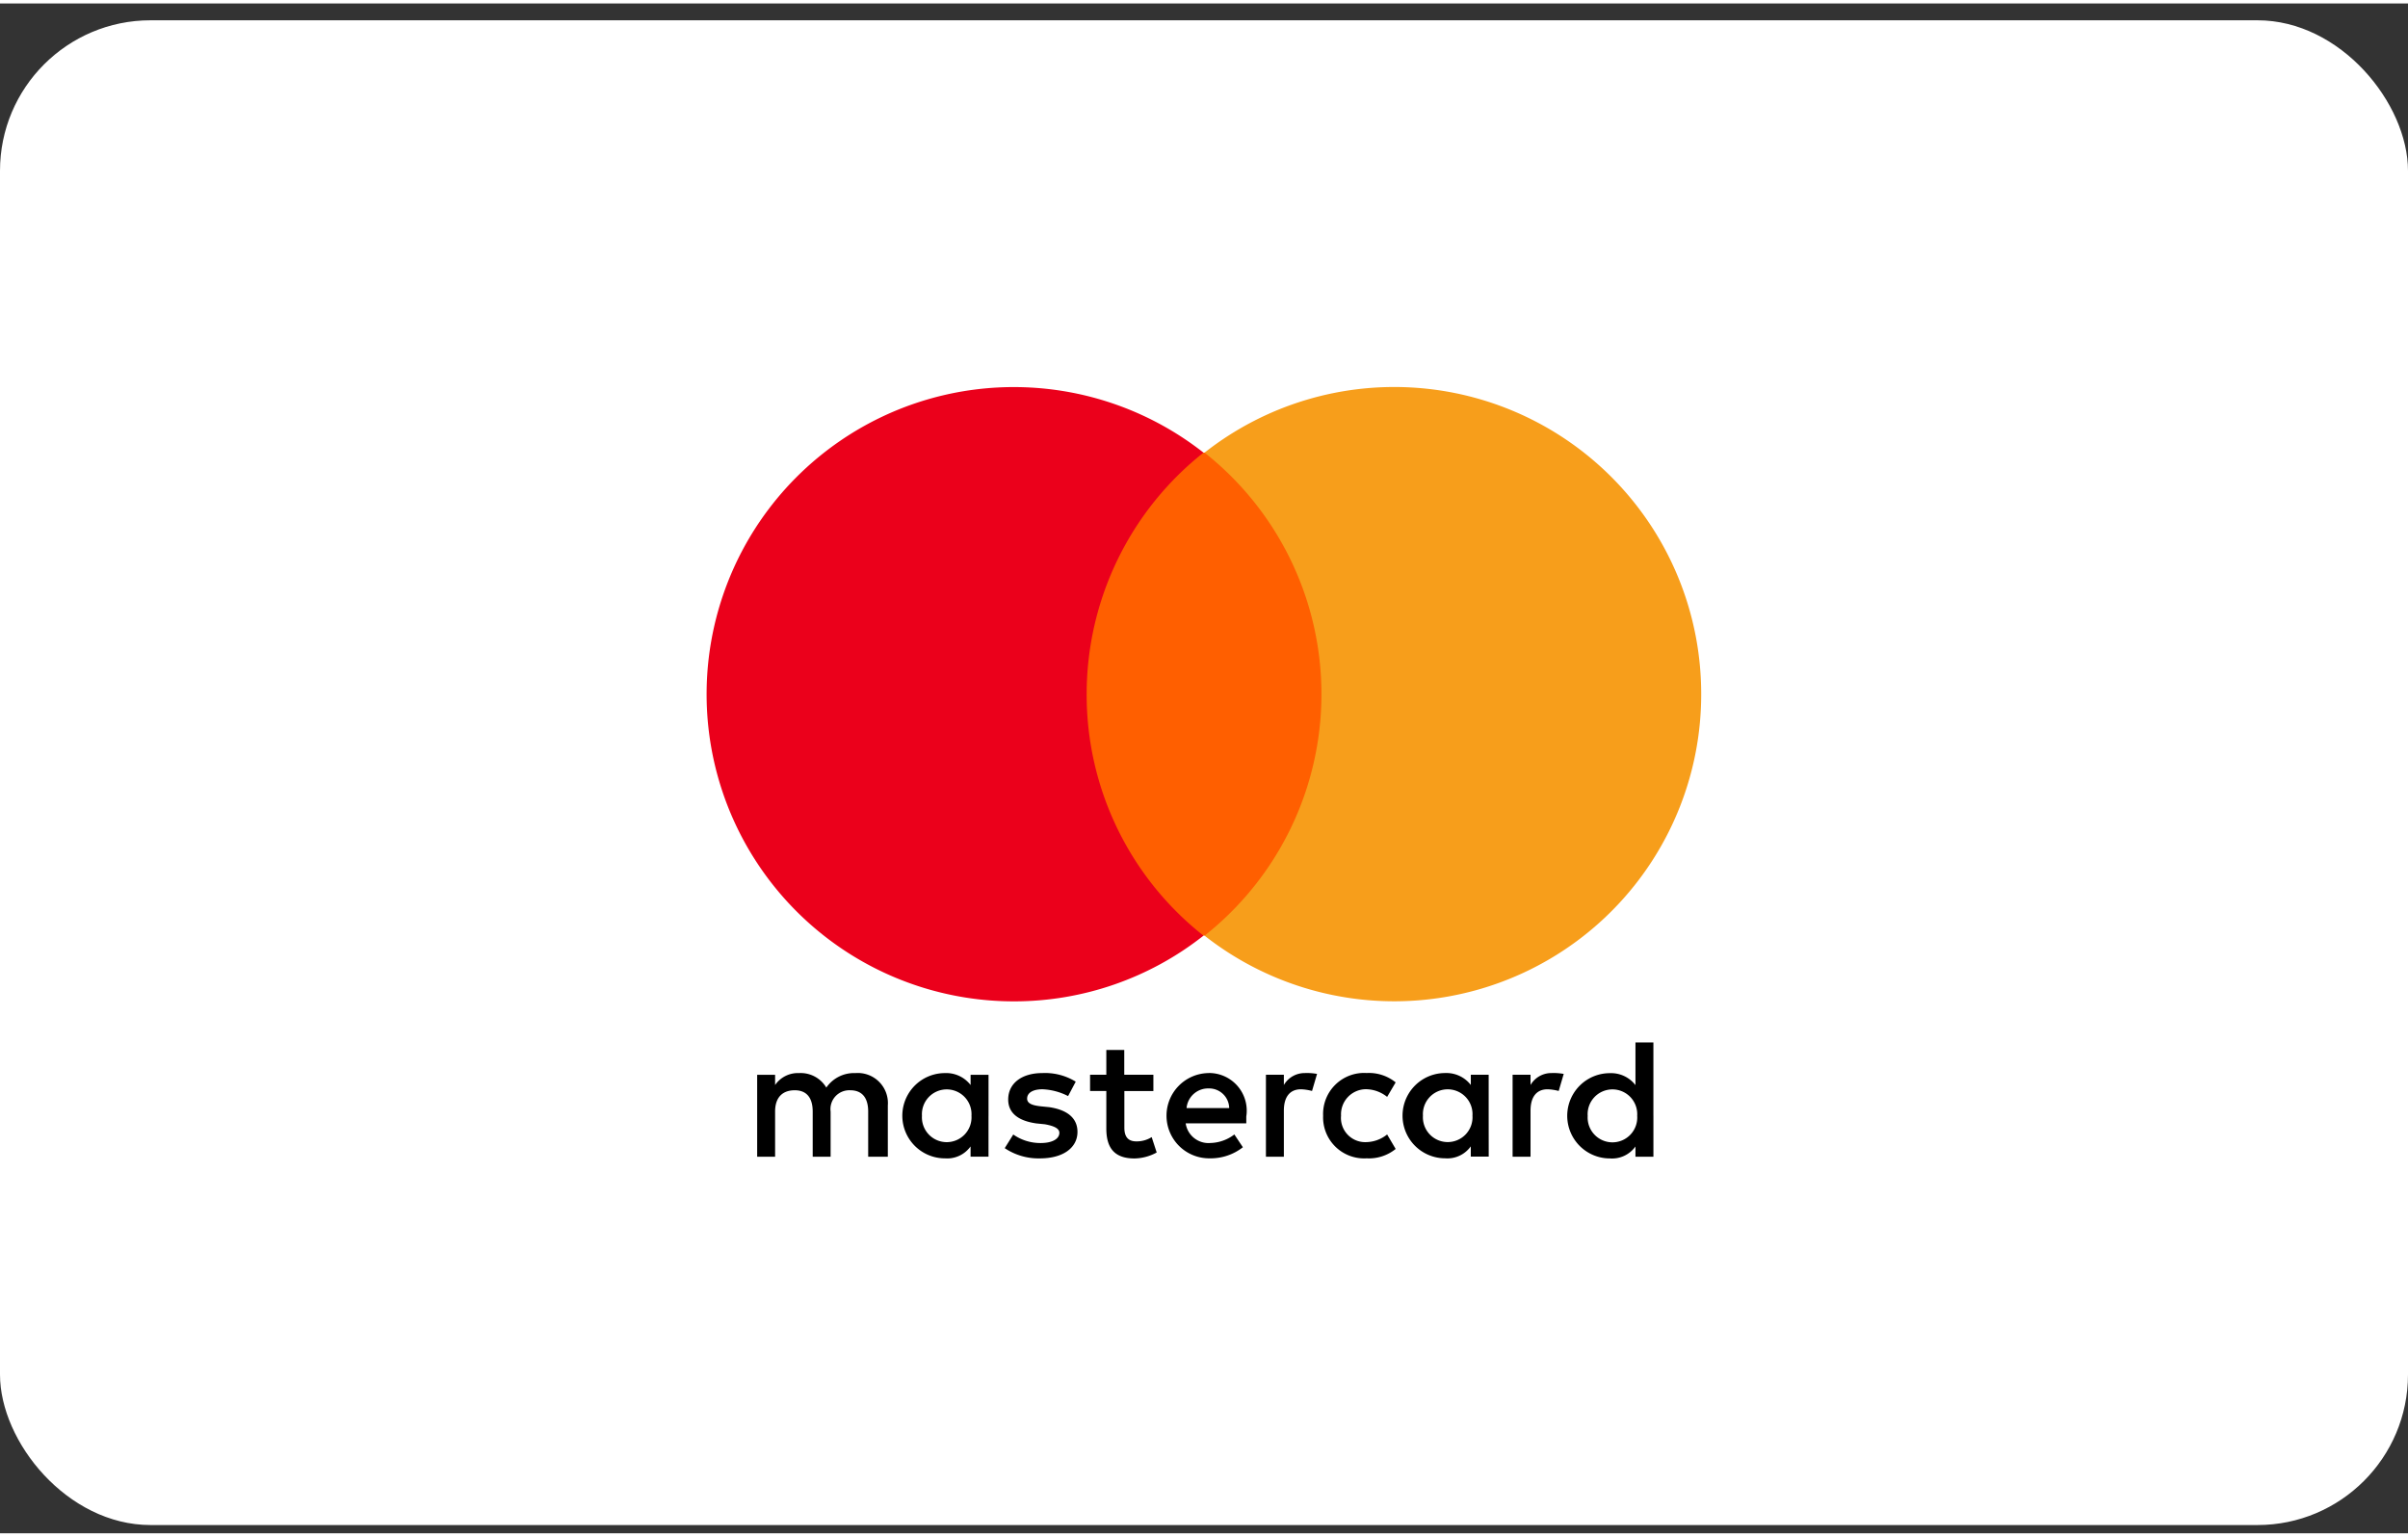
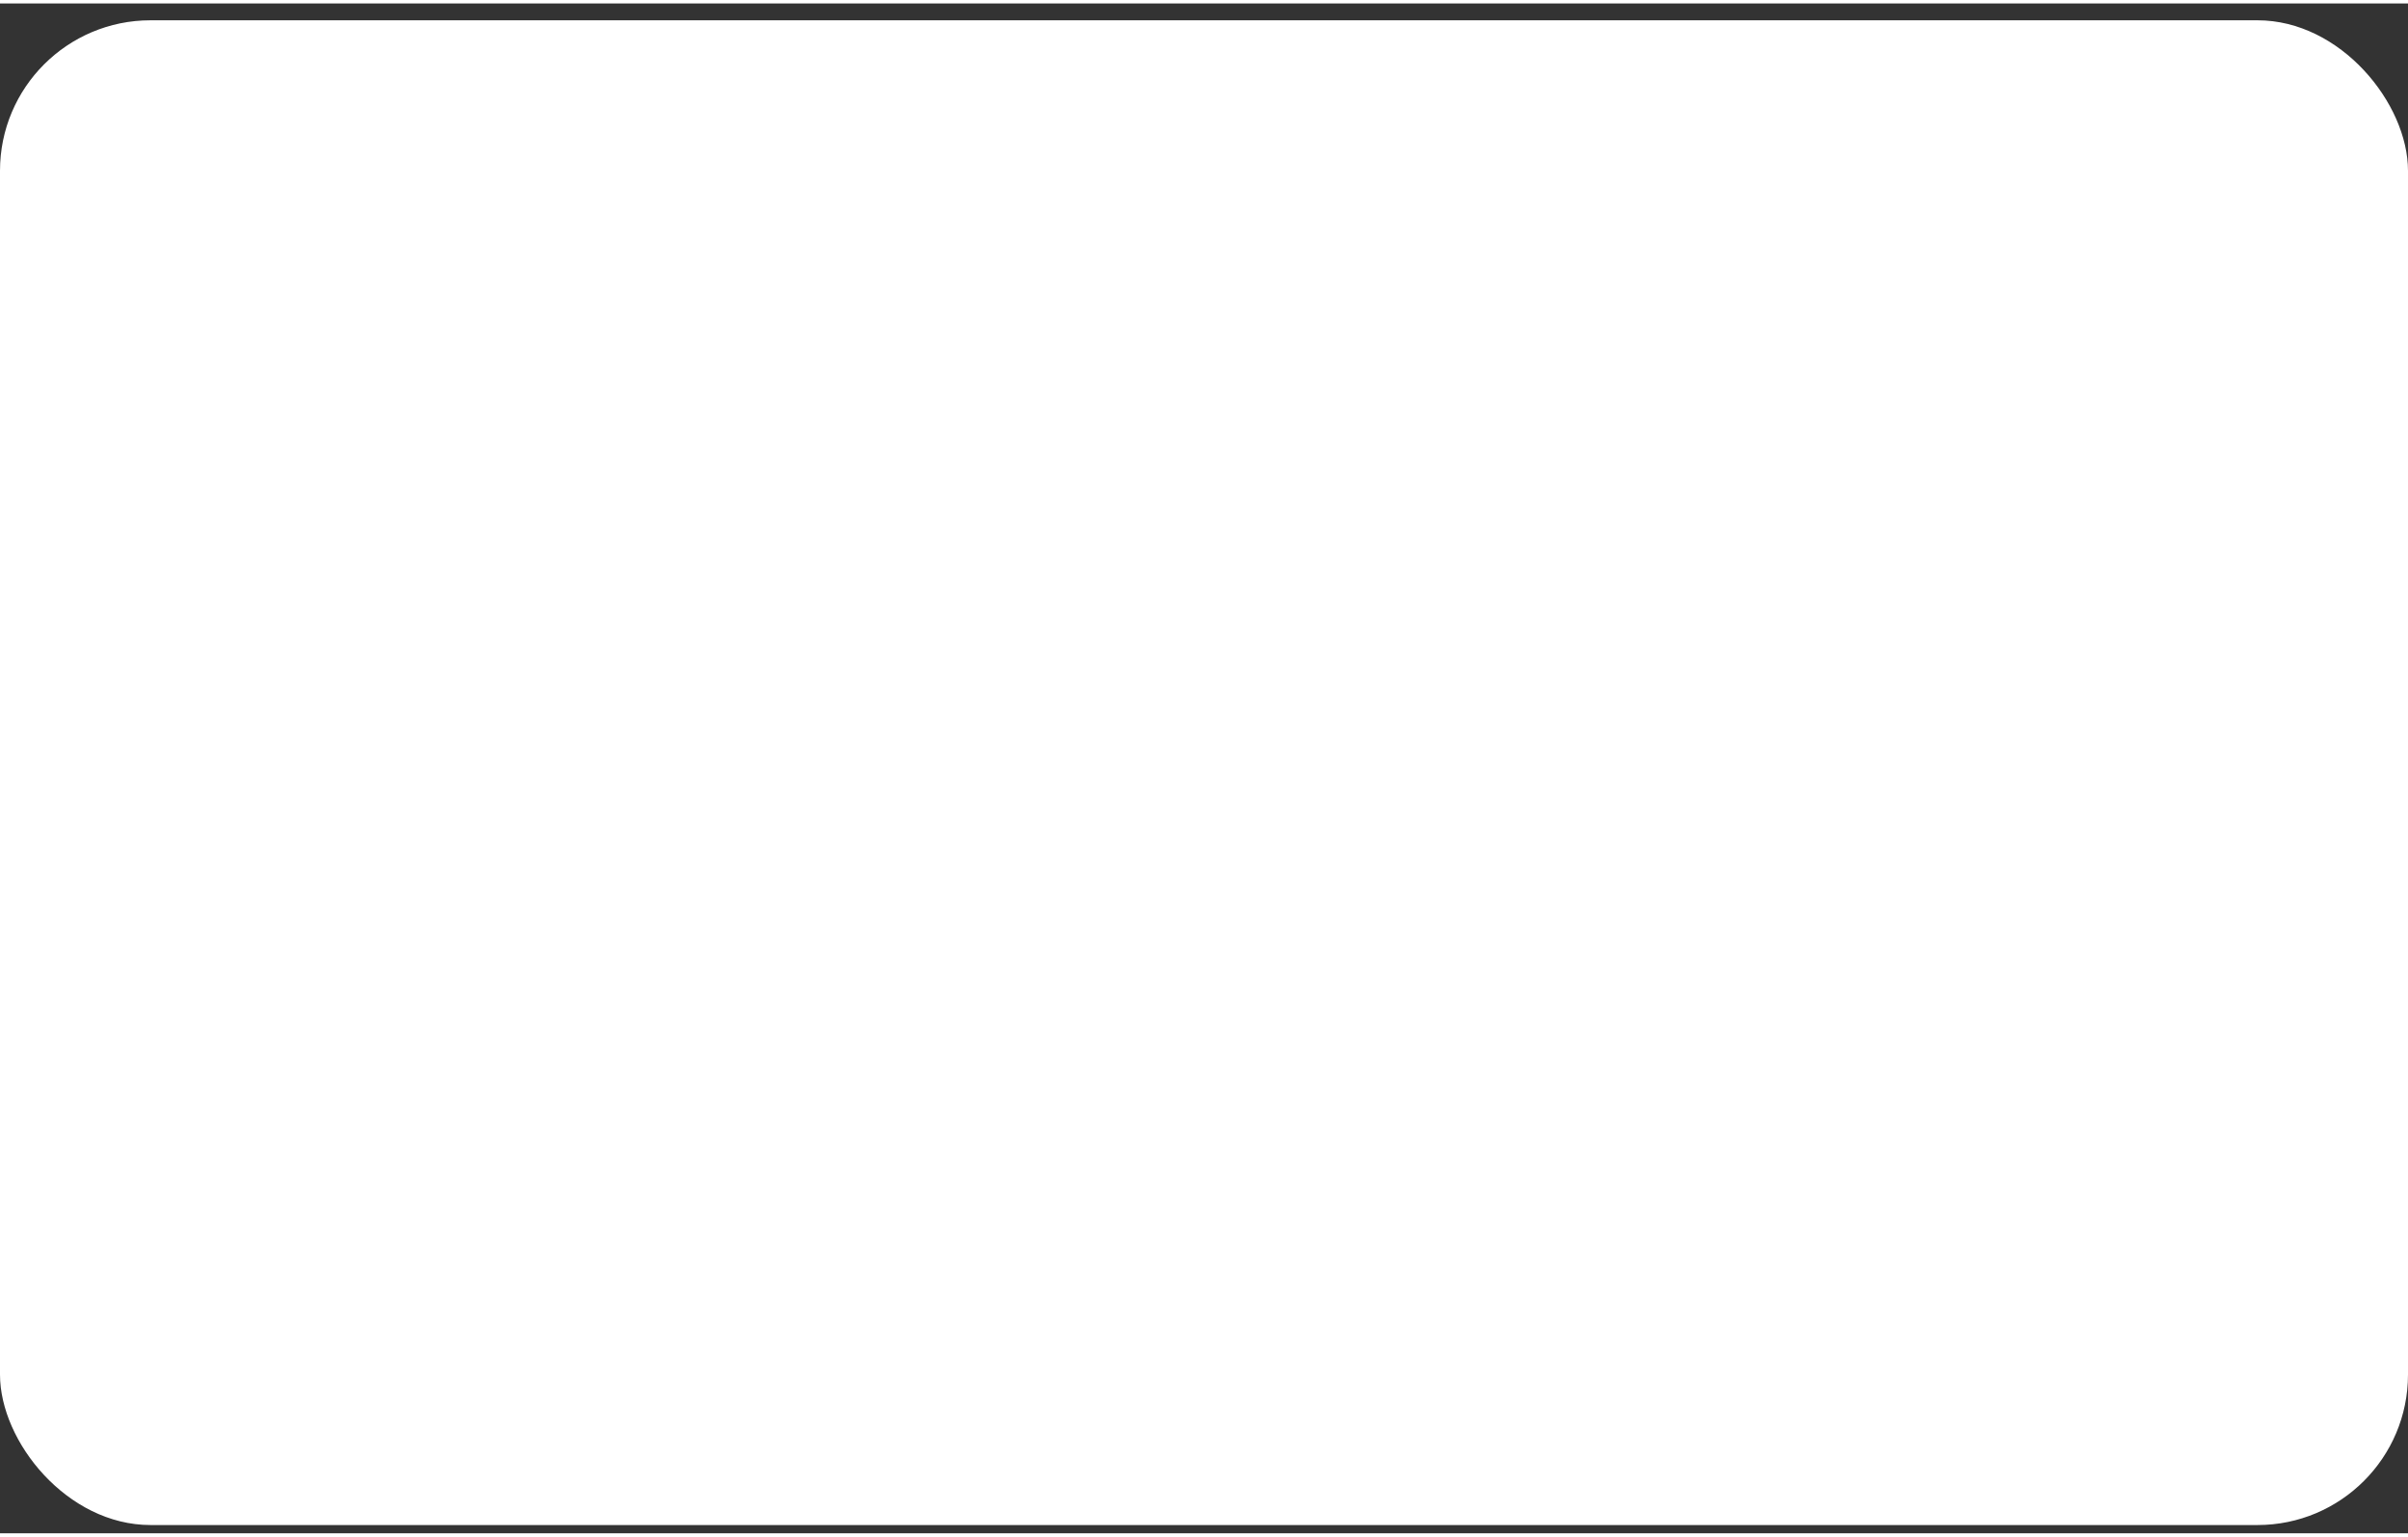
<svg xmlns="http://www.w3.org/2000/svg" fill="none" viewBox="0 0 96 61" width="94" height="60">
  <rect x="0" y="0" width="96" height="61" fill="#333333" stroke="none" />
  <rect width="96" height="60" y=".671" fill="#fff" rx="6" />
  <g clip-path="url(#a)">
-     <path fill="#000" d="M35.395 45.984v-2.042A1.201 1.201 0 0 0 34.1 42.65a1.343 1.343 0 0 0-1.157.578 1.19 1.19 0 0 0-1.089-.578 1.1 1.1 0 0 0-.953.476v-.408h-.715v3.267h.715v-1.8c0-.578.306-.85.784-.85.477 0 .715.305.715.85v1.8h.714v-1.8a.752.752 0 0 1 .783-.85c.476 0 .715.305.715.85v1.8h.782Zm10.582-3.267h-1.156v-.988h-.715v.987h-.648v.647h.648v1.5c0 .75.305 1.191 1.122 1.191a1.9 1.9 0 0 0 .886-.238l-.2-.613a1.12 1.12 0 0 1-.613.17c-.34 0-.476-.2-.476-.544v-1.463h1.157v-.647l-.005-.002Zm6.058-.068a.958.958 0 0 0-.851.476v-.408h-.715v3.267h.715v-1.838c0-.544.238-.85.68-.85.15.005.298.028.443.067l.2-.68a2.247 2.247 0 0 0-.476-.035l.004.001Zm-9.153.34a2.334 2.334 0 0 0-1.328-.34c-.817 0-1.36.408-1.36 1.055 0 .544.407.851 1.122.953l.34.034c.375.068.578.17.578.34 0 .238-.272.408-.748.408-.39.002-.77-.116-1.09-.34l-.34.544c.414.278.903.42 1.4.408.953 0 1.5-.442 1.5-1.055 0-.578-.442-.885-1.123-.987l-.34-.034c-.306-.034-.544-.1-.544-.306 0-.238.239-.374.613-.374.356.016.704.108 1.02.272l.306-.578h-.006Zm18.986-.34a.958.958 0 0 0-.85.476v-.408h-.715v3.267h.715v-1.838c0-.544.237-.85.68-.85.15.005.298.028.443.067l.2-.68a2.247 2.247 0 0 0-.477-.035l.005.001Zm-9.119 1.7a1.636 1.636 0 0 0 1.735 1.7c.42.023.831-.11 1.157-.374l-.34-.578c-.24.195-.54.303-.85.306a.965.965 0 0 1-.987-1.055 1 1 0 0 1 .986-1.055c.31.003.61.111.851.306l.34-.578a1.693 1.693 0 0 0-1.157-.374 1.635 1.635 0 0 0-1.735 1.7v.002Zm6.6 0v-1.633h-.712v.408a1.229 1.229 0 0 0-1.022-.476 1.7 1.7 0 1 0 0 3.4 1.145 1.145 0 0 0 1.021-.476v.408h.715l-.002-1.63Zm-2.62 0a.989.989 0 1 1 1.974 0 .989.989 0 1 1-1.974 0Zm-8.54-1.7a1.7 1.7 0 1 0 .033 3.4c.48.01.95-.146 1.328-.442l-.34-.51c-.274.212-.608.331-.953.34a.918.918 0 0 1-.987-.783h2.416v-.272a1.502 1.502 0 0 0-1.5-1.735l.002.002Zm0 .613a.8.8 0 0 1 .816.783h-1.7a.862.862 0 0 1 .886-.783h-.003Zm17.727 1.09v-2.923h-.715v1.7a1.228 1.228 0 0 0-1.02-.476 1.7 1.7 0 1 0 0 3.4 1.145 1.145 0 0 0 1.02-.476v.408h.716v-1.634Zm-2.62 0a.989.989 0 1 1 1.974 0 .989.989 0 1 1-1.973 0Zm-23.886 0v-1.634h-.715v.408a1.228 1.228 0 0 0-1.022-.476 1.7 1.7 0 1 0 0 3.4 1.145 1.145 0 0 0 1.021-.476v.408h.715v-1.63Zm-2.654 0a.989.989 0 1 1 1.974 0 .989.989 0 1 1-1.974 0Z" />
    <path fill="#FF5F00" d="M53.362 17.91h-10.72v19.26h10.72V17.91Z" />
-     <path fill="#EB001B" d="M43.322 27.54a12.284 12.284 0 0 1 4.658-9.63 12.247 12.247 0 1 0-7.55 21.88c2.74 0 5.4-.922 7.55-2.62a12.231 12.231 0 0 1-4.658-9.63Z" />
+     <path fill="#EB001B" d="M43.322 27.54c2.74 0 5.4-.922 7.55-2.62a12.231 12.231 0 0 1-4.658-9.63Z" />
    <path fill="#F79E1B" d="M67.822 27.54a12.237 12.237 0 0 1-19.8 9.63 12.279 12.279 0 0 0 0-19.26 12.237 12.237 0 0 1 19.8 9.63Z" />
  </g>
  <defs>
    <clipPath id="a">
-       <path fill="#fff" d="M0 0H39.642V30.762H0z" transform="translate(28.18 15.29)" />
-     </clipPath>
+       </clipPath>
  </defs>
</svg>